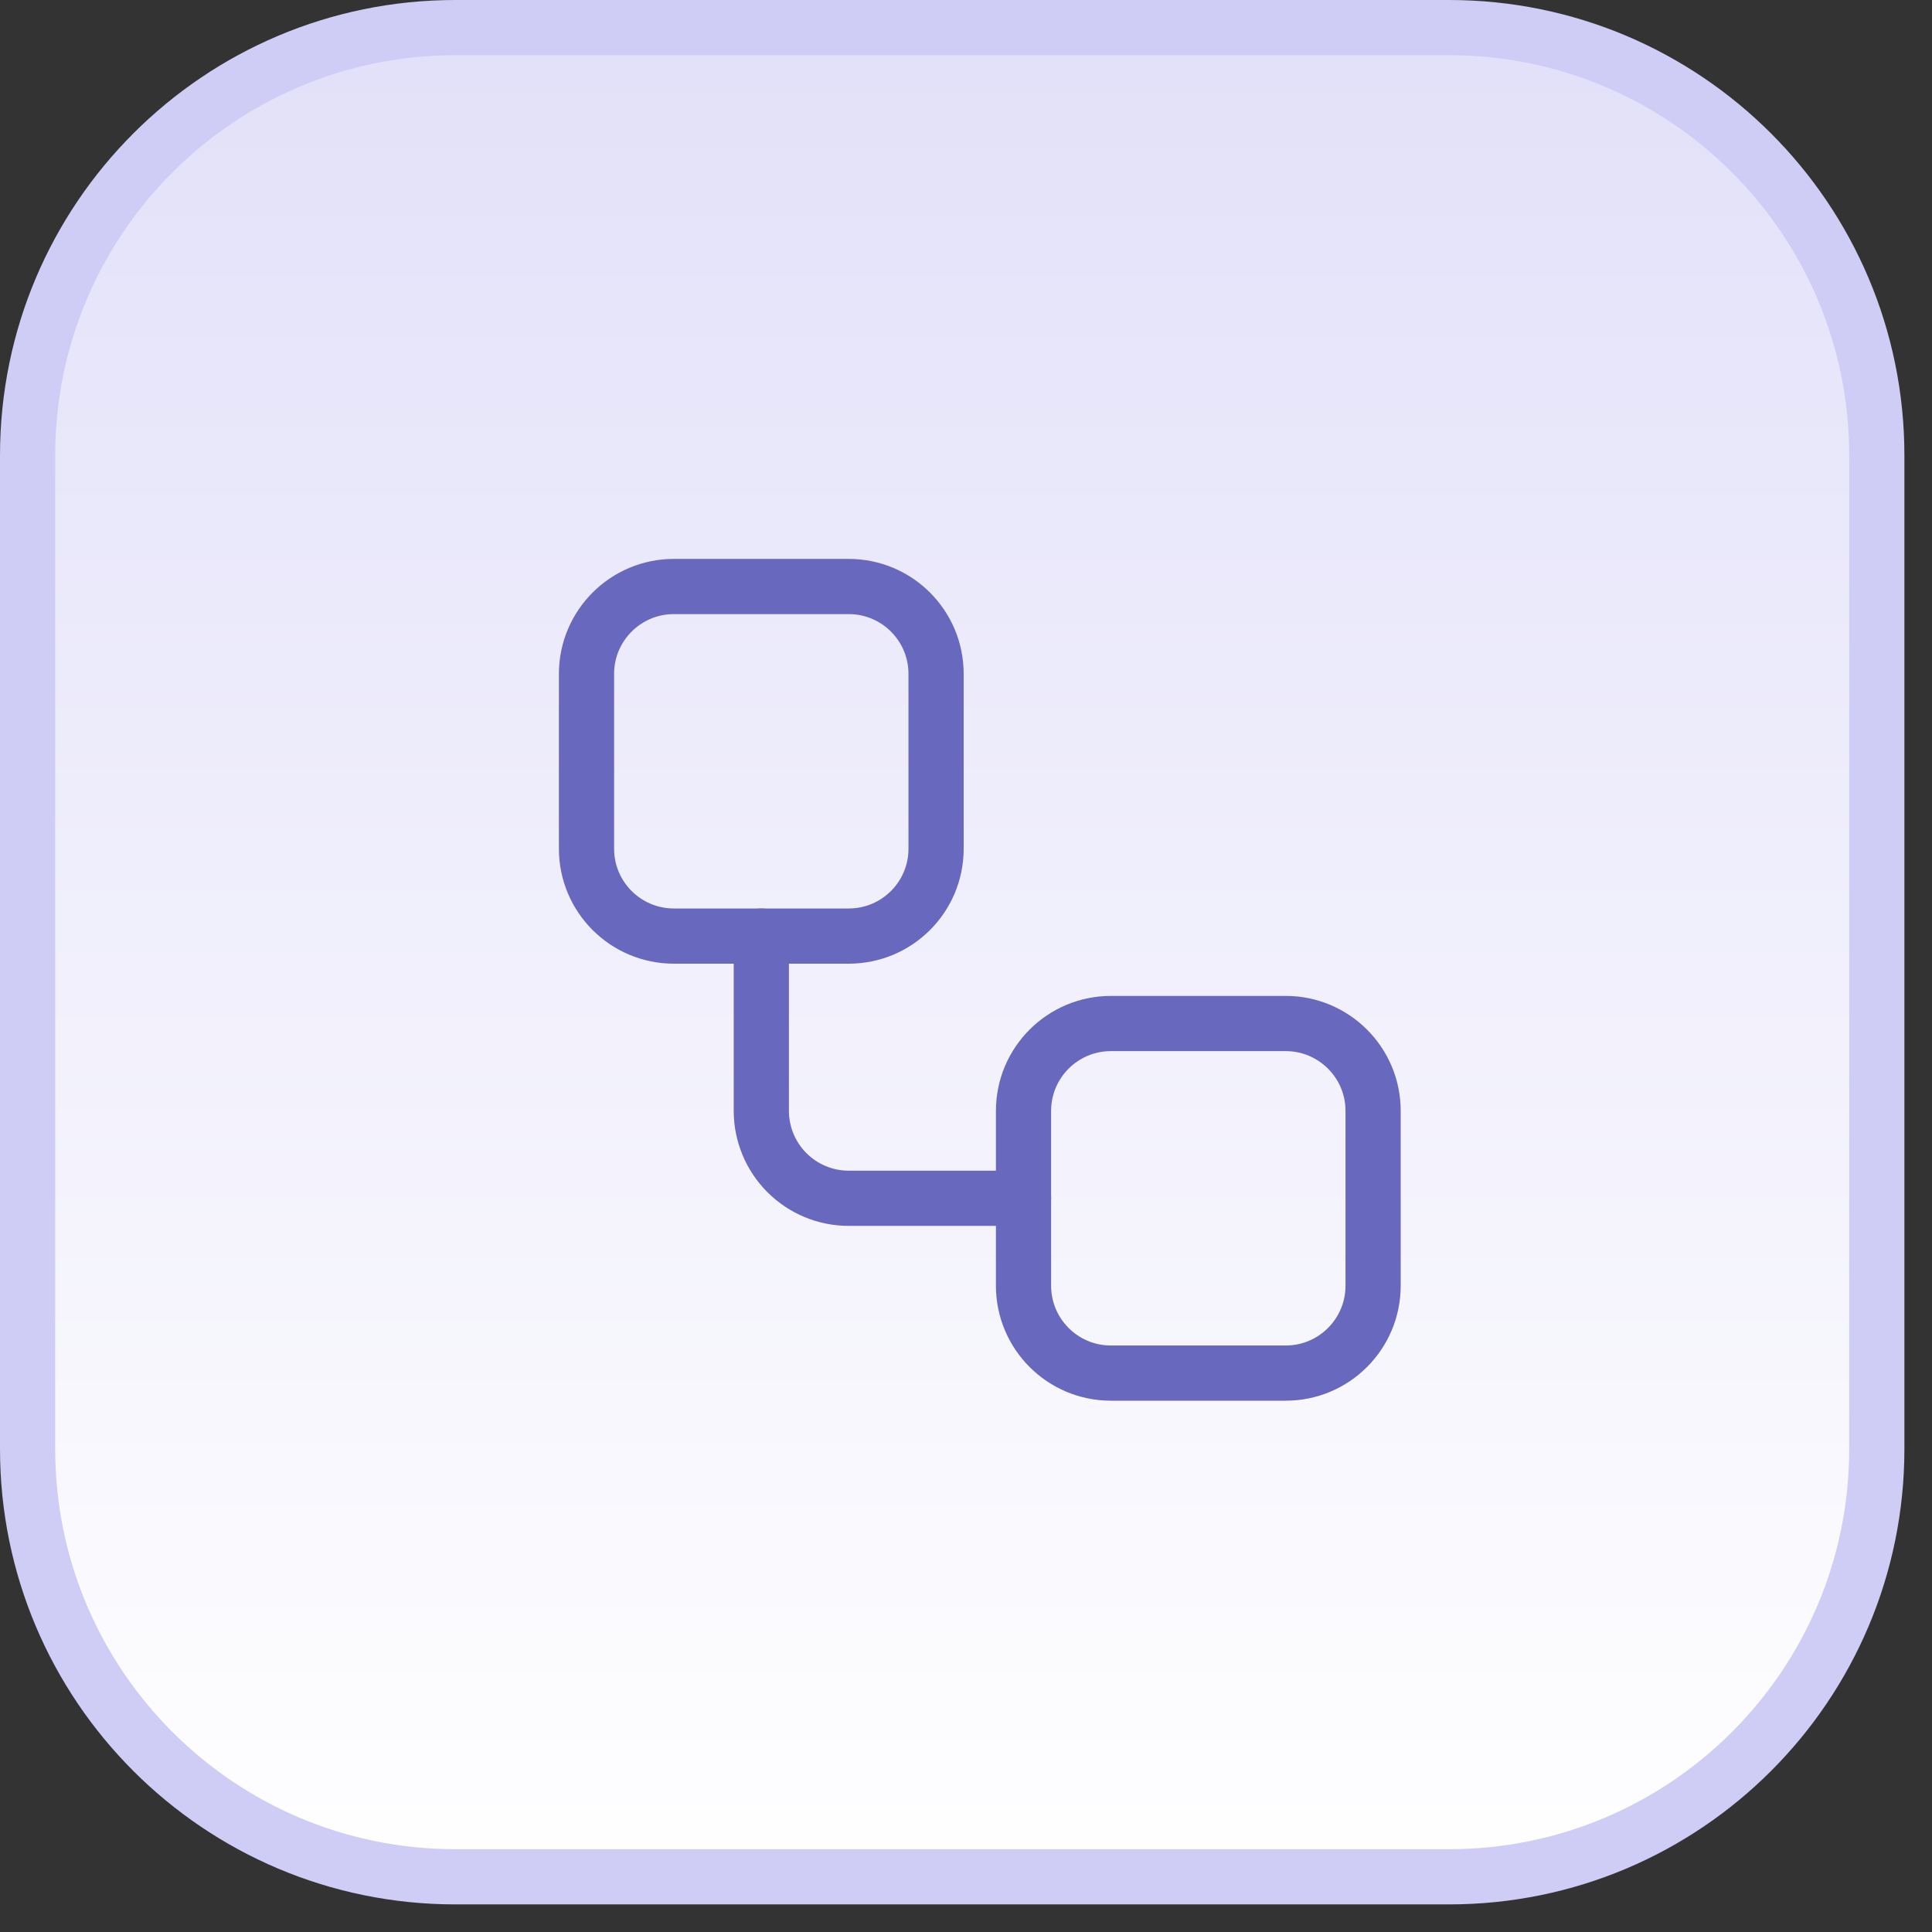
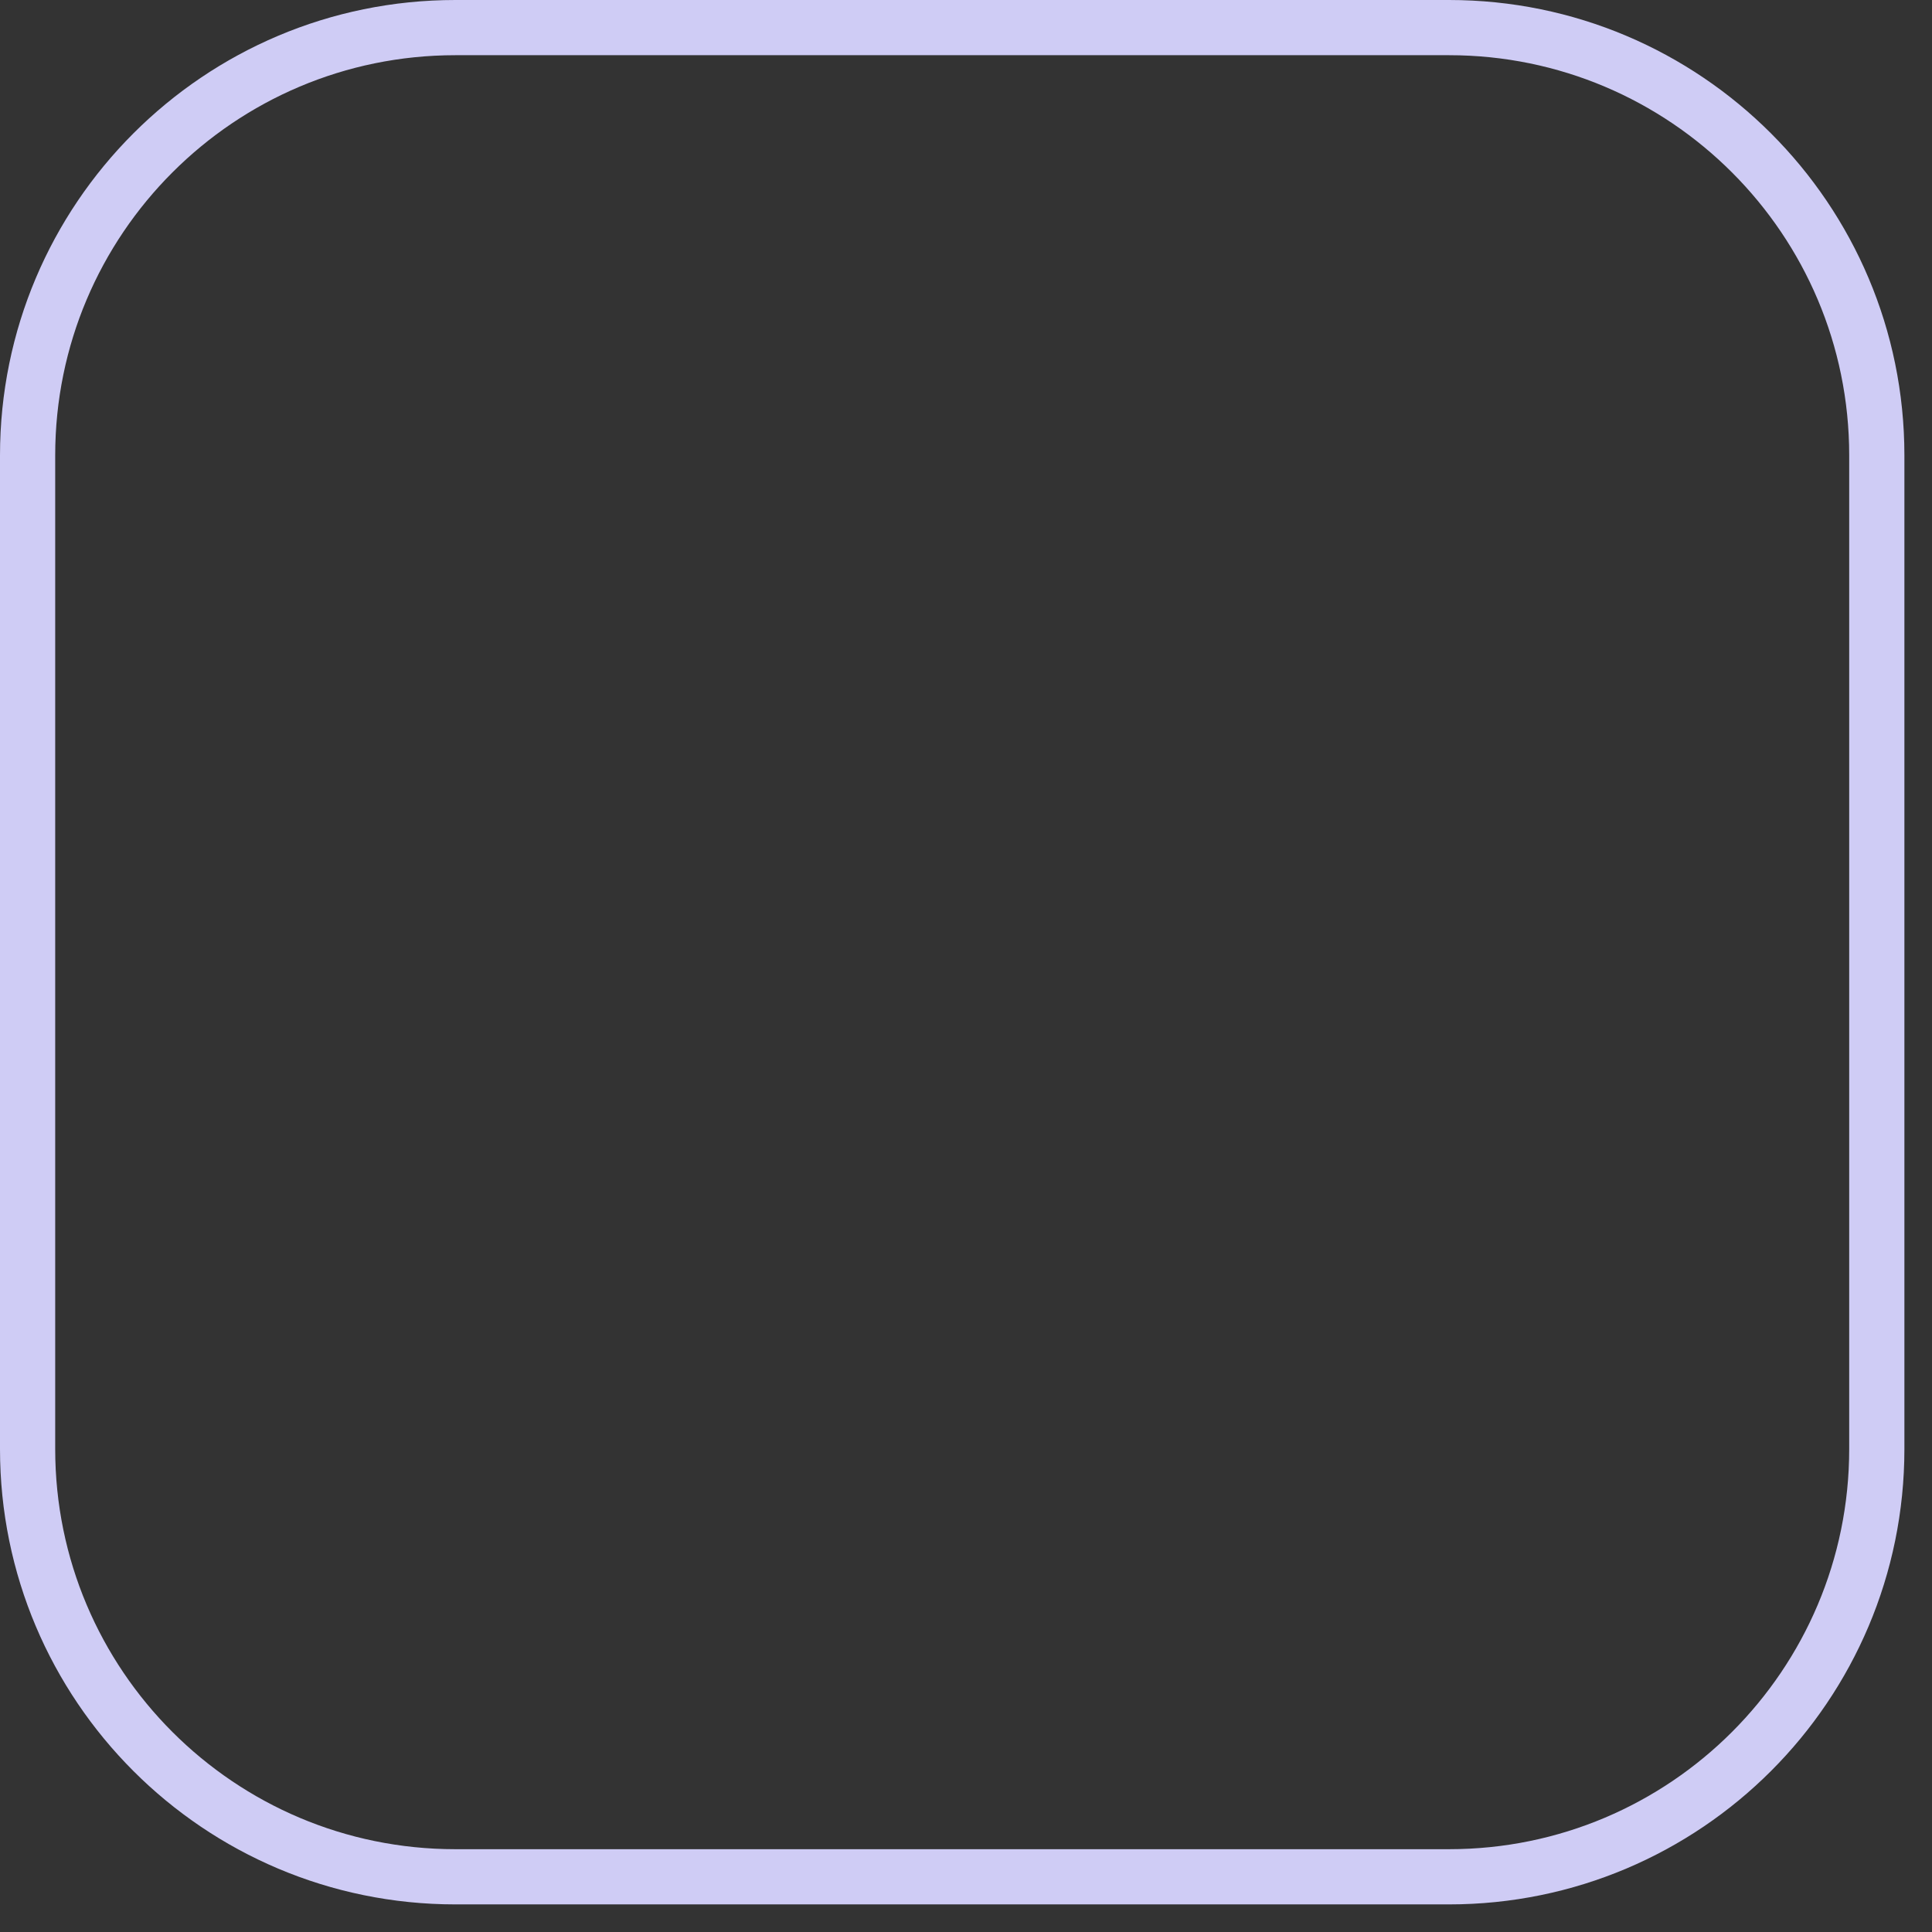
<svg xmlns="http://www.w3.org/2000/svg" width="35" height="35" viewBox="0 0 35 35" fill="none">
  <rect x="0" y="0" width="35" height="35" fill="#333333" stroke="none" />
-   <path d="M8.25 0.5H26.25C30.53 0.5 34 3.97 34 8.25V26.25C34 30.53 30.53 34 26.25 34H8.25C3.97 34 0.5 30.53 0.5 26.25V8.25C0.5 3.97 3.97 0.5 8.25 0.5Z" fill="url(#paint0_linear_801_311)" />
  <path d="M8.25 0.5H26.25C30.53 0.5 34 3.97 34 8.25V26.25C34 30.53 30.53 34 26.25 34H8.25C3.97 34 0.5 30.53 0.5 26.25V8.25C0.5 3.97 3.97 0.5 8.25 0.5Z" stroke="#CFCCF5" />
-   <path d="M15.375 10.625H12.208C11.334 10.625 10.625 11.334 10.625 12.208V15.375C10.625 16.25 11.334 16.958 12.208 16.958H15.375C16.25 16.958 16.958 16.25 16.958 15.375V12.208C16.958 11.334 16.25 10.625 15.375 10.625Z" stroke="#6868BF" stroke-linecap="round" stroke-linejoin="round" />
-   <path d="M13.792 16.958V20.125C13.792 20.545 13.959 20.947 14.256 21.244C14.553 21.541 14.955 21.708 15.375 21.708H18.542" stroke="#6868BF" stroke-linecap="round" stroke-linejoin="round" />
-   <path d="M23.292 18.542H20.125C19.251 18.542 18.542 19.251 18.542 20.125V23.292C18.542 24.166 19.251 24.875 20.125 24.875H23.292C24.166 24.875 24.875 24.166 24.875 23.292V20.125C24.875 19.251 24.166 18.542 23.292 18.542Z" stroke="#6868BF" stroke-linecap="round" stroke-linejoin="round" />
  <defs>
    <linearGradient id="paint0_linear_801_311" x1="17.25" y1="0" x2="17.25" y2="34.5" gradientUnits="userSpaceOnUse">
      <stop stop-color="#E2E0F9" />
      <stop offset="1" stop-color="white" />
    </linearGradient>
  </defs>
</svg>